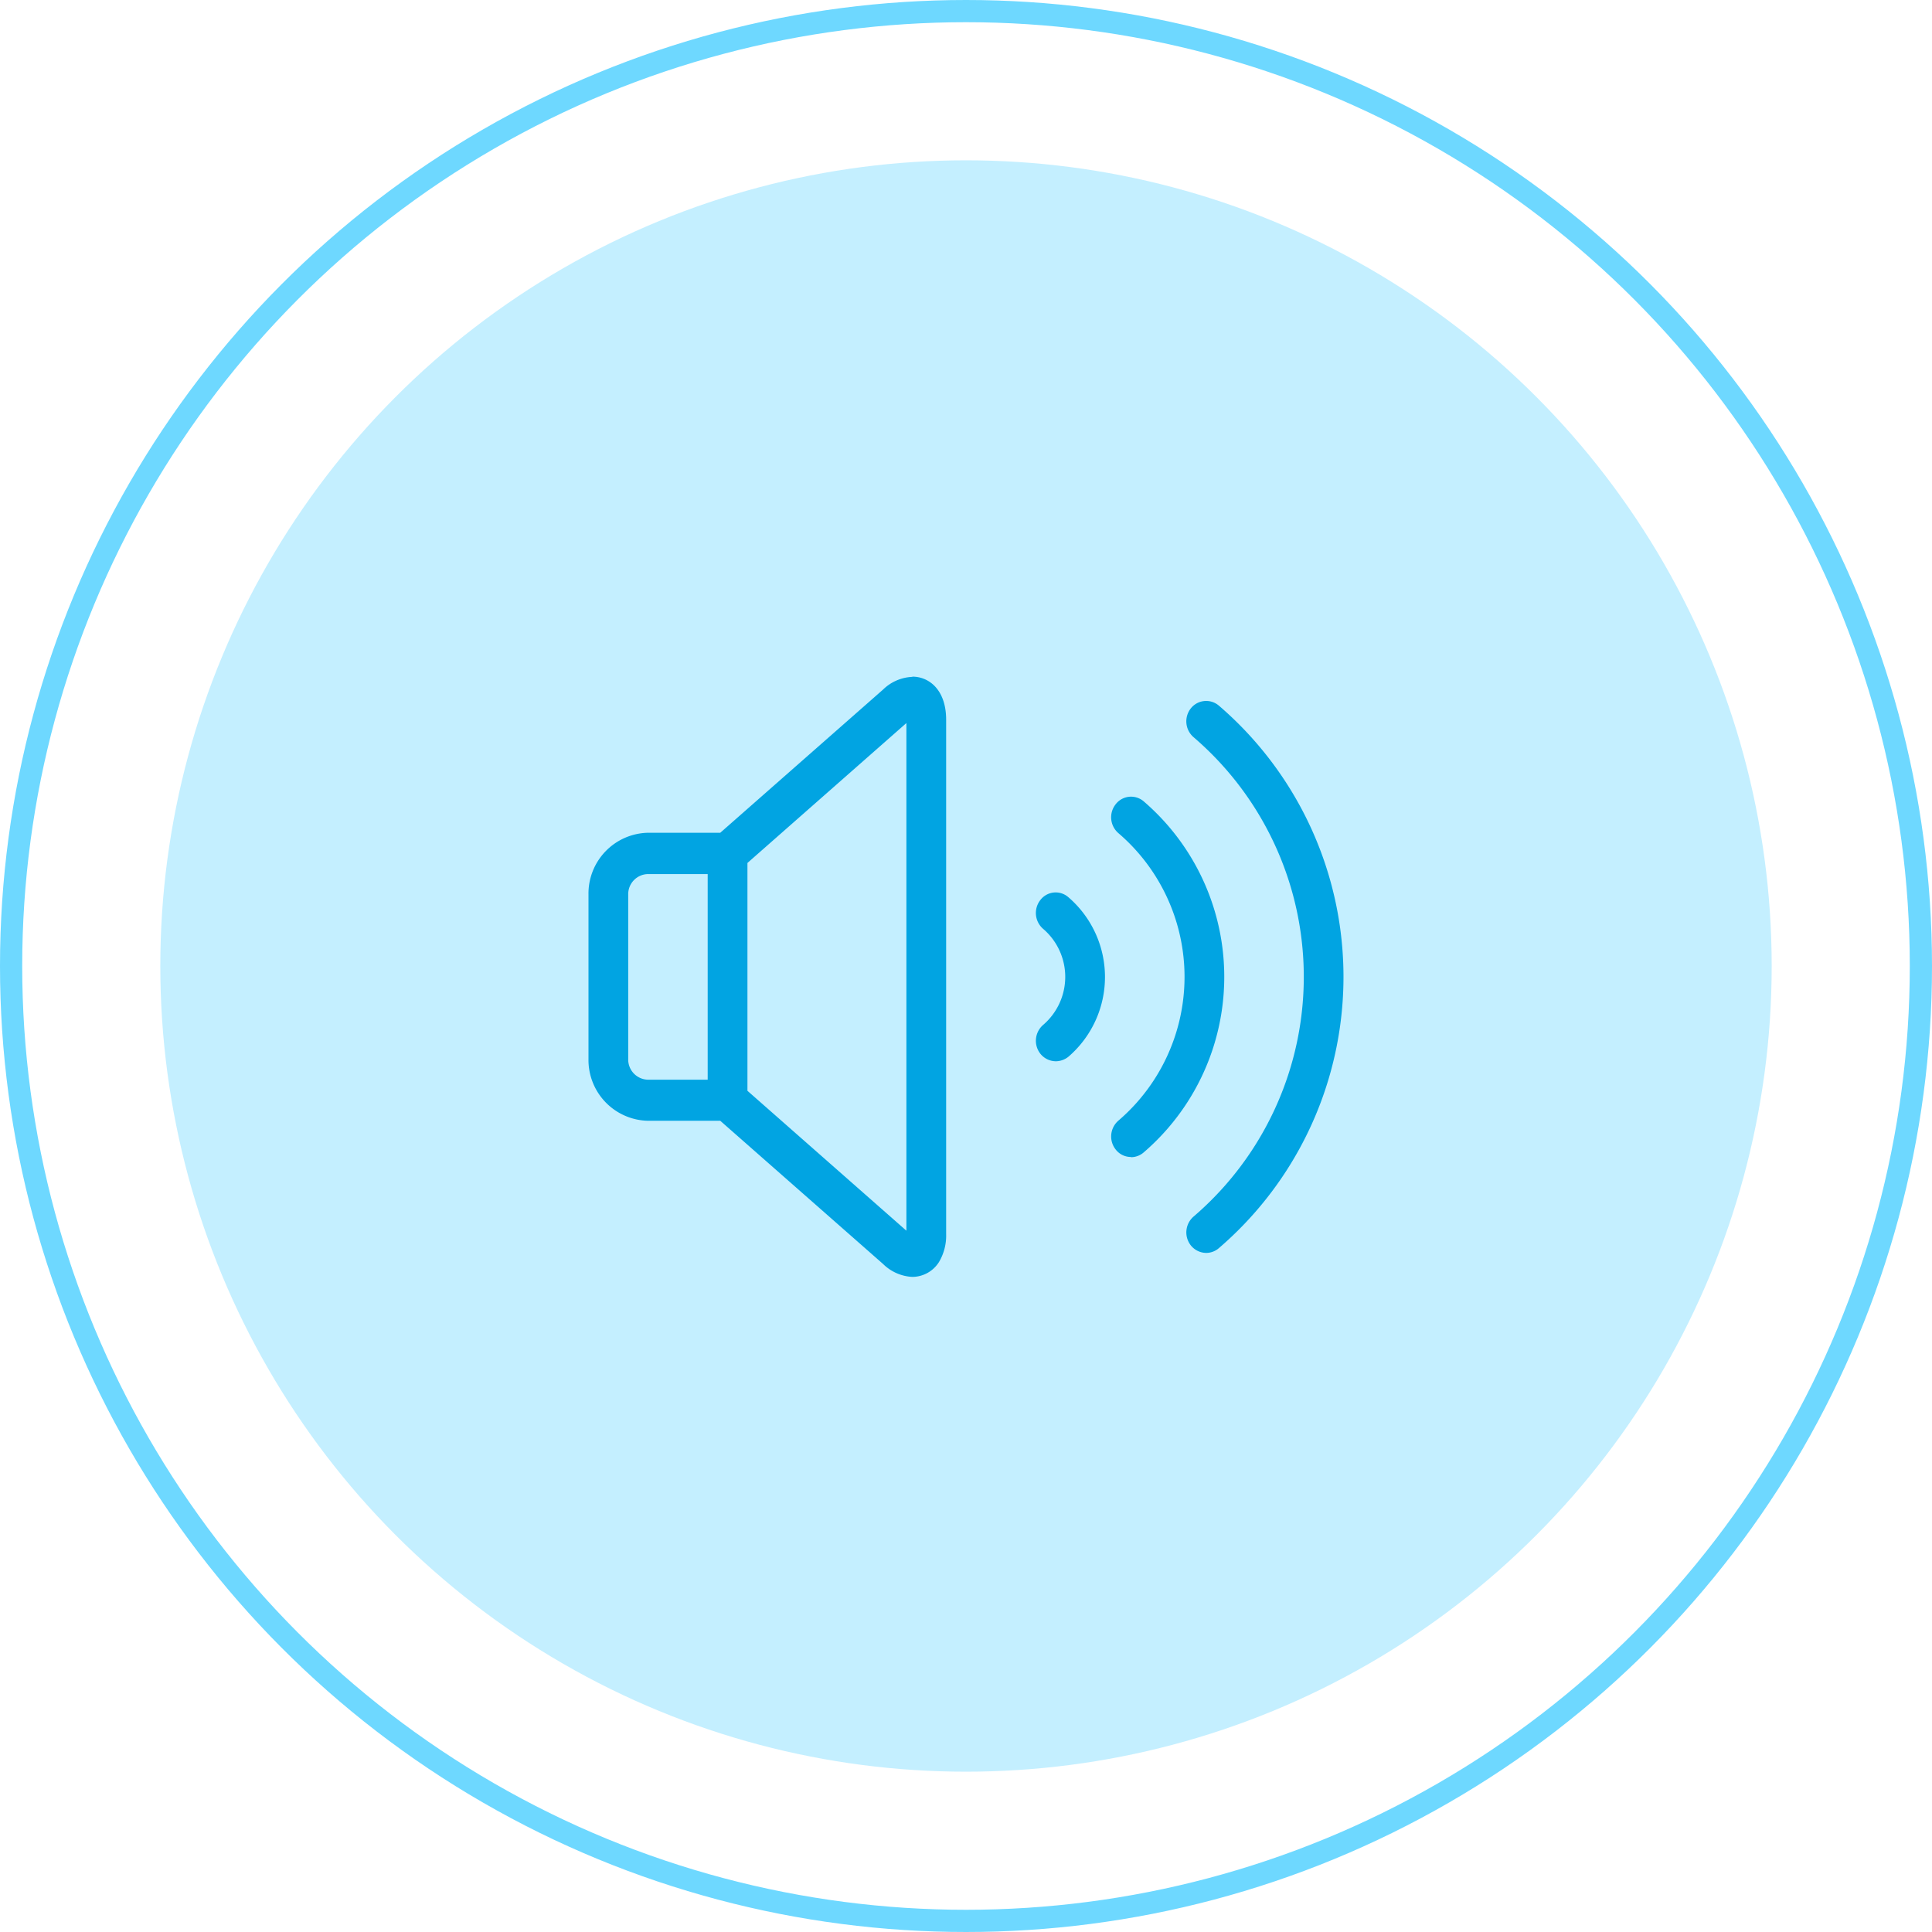
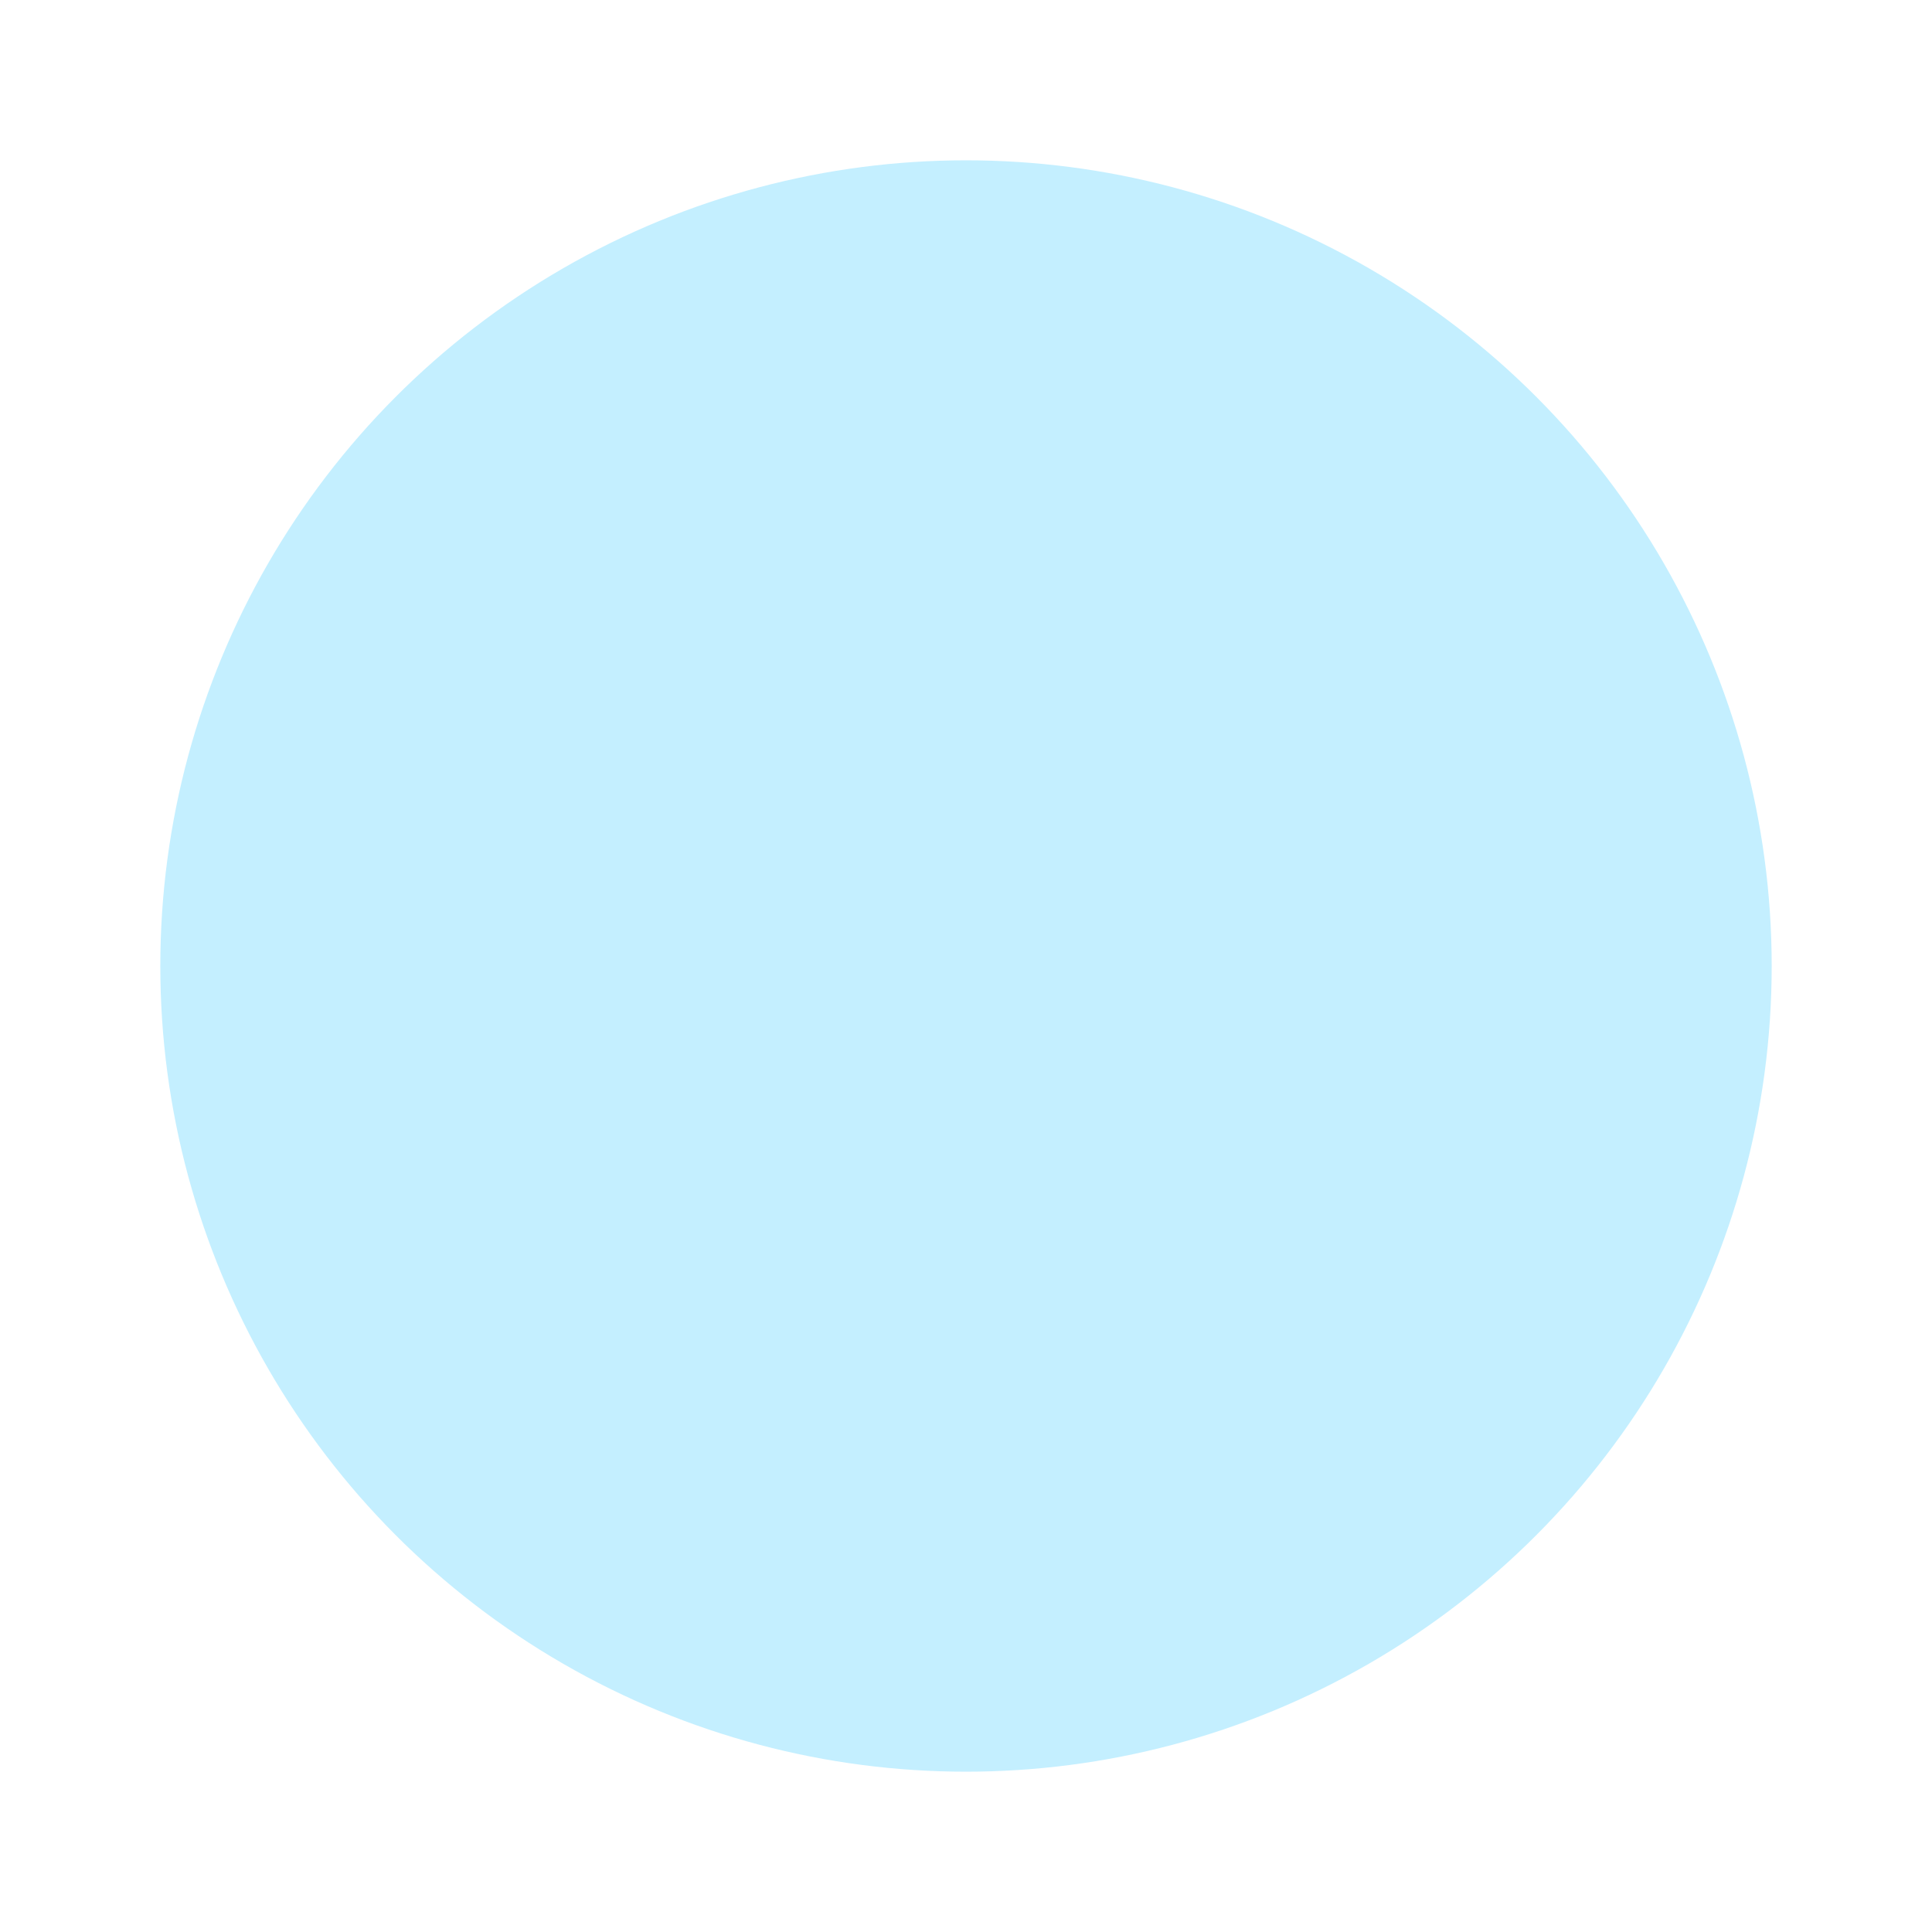
<svg xmlns="http://www.w3.org/2000/svg" id="fire-icon" width="87" height="87" viewBox="0 0 87 87">
  <defs>
    <style>
      .cls-1 {
        fill: none;
        stroke: #6ed8ff;
        stroke-width: 1px;
      }

      .cls-2 {
        fill: #c4efff;
      }

      .cls-3 {
        fill: #01a4e2;
        fill-rule: evenodd;
      }
    </style>
  </defs>
-   <circle class="cls-1" cx="43.5" cy="43.5" r="43" />
  <circle class="cls-2" cx="43.5" cy="43.5" r="36.281" />
-   <path class="cls-3" d="M555.431,1539.6a0.862,0.862,0,0,1-.693-0.34,0.945,0.945,0,0,1,.128-1.3,8.523,8.523,0,0,0,0-12.94,0.944,0.944,0,0,1-.129-1.3,0.874,0.874,0,0,1,1.258-.14,10.424,10.424,0,0,1,0,15.82,0.872,0.872,0,0,1-.564.21Zm3.386,4.32a0.9,0.9,0,0,1-.694-0.34,0.945,0.945,0,0,1,.129-1.3,14.218,14.218,0,0,0,0-21.58,0.943,0.943,0,0,1-.129-1.3,0.881,0.881,0,0,1,1.258-.13,16.1,16.1,0,0,1,0,24.44,0.872,0.872,0,0,1-.564.21h0Zm-6.769-8.63a0.9,0.9,0,0,1-.7-0.34,0.945,0.945,0,0,1,.129-1.3,2.848,2.848,0,0,0,0-4.32,0.944,0.944,0,0,1-.129-1.3,0.866,0.866,0,0,1,1.259-.13,4.739,4.739,0,0,1,0,7.19,0.923,0.923,0,0,1-.564.2h0Zm-6.464-17.31a2.006,2.006,0,0,0-1.317.57l-7.333,6.45h-3.25a2.738,2.738,0,0,0-2.684,2.78v7.41a2.738,2.738,0,0,0,2.684,2.78h3.25l7.333,6.45a2.016,2.016,0,0,0,1.317.58h0a1.426,1.426,0,0,0,1.2-.67,2.33,2.33,0,0,0,.322-1.26v-23.16c0-1.34-.763-1.94-1.521-1.94v0.01Zm-12.795,17.21v-7.41a0.907,0.907,0,0,1,.895-0.92h2.684v9.26h-2.684A0.909,0.909,0,0,1,532.789,1535.19Zm12.527,7.73-7.158-6.3v-10.26l7.158-6.3v22.86Z" transform="translate(-504.5 -1487.5)" />
</svg>